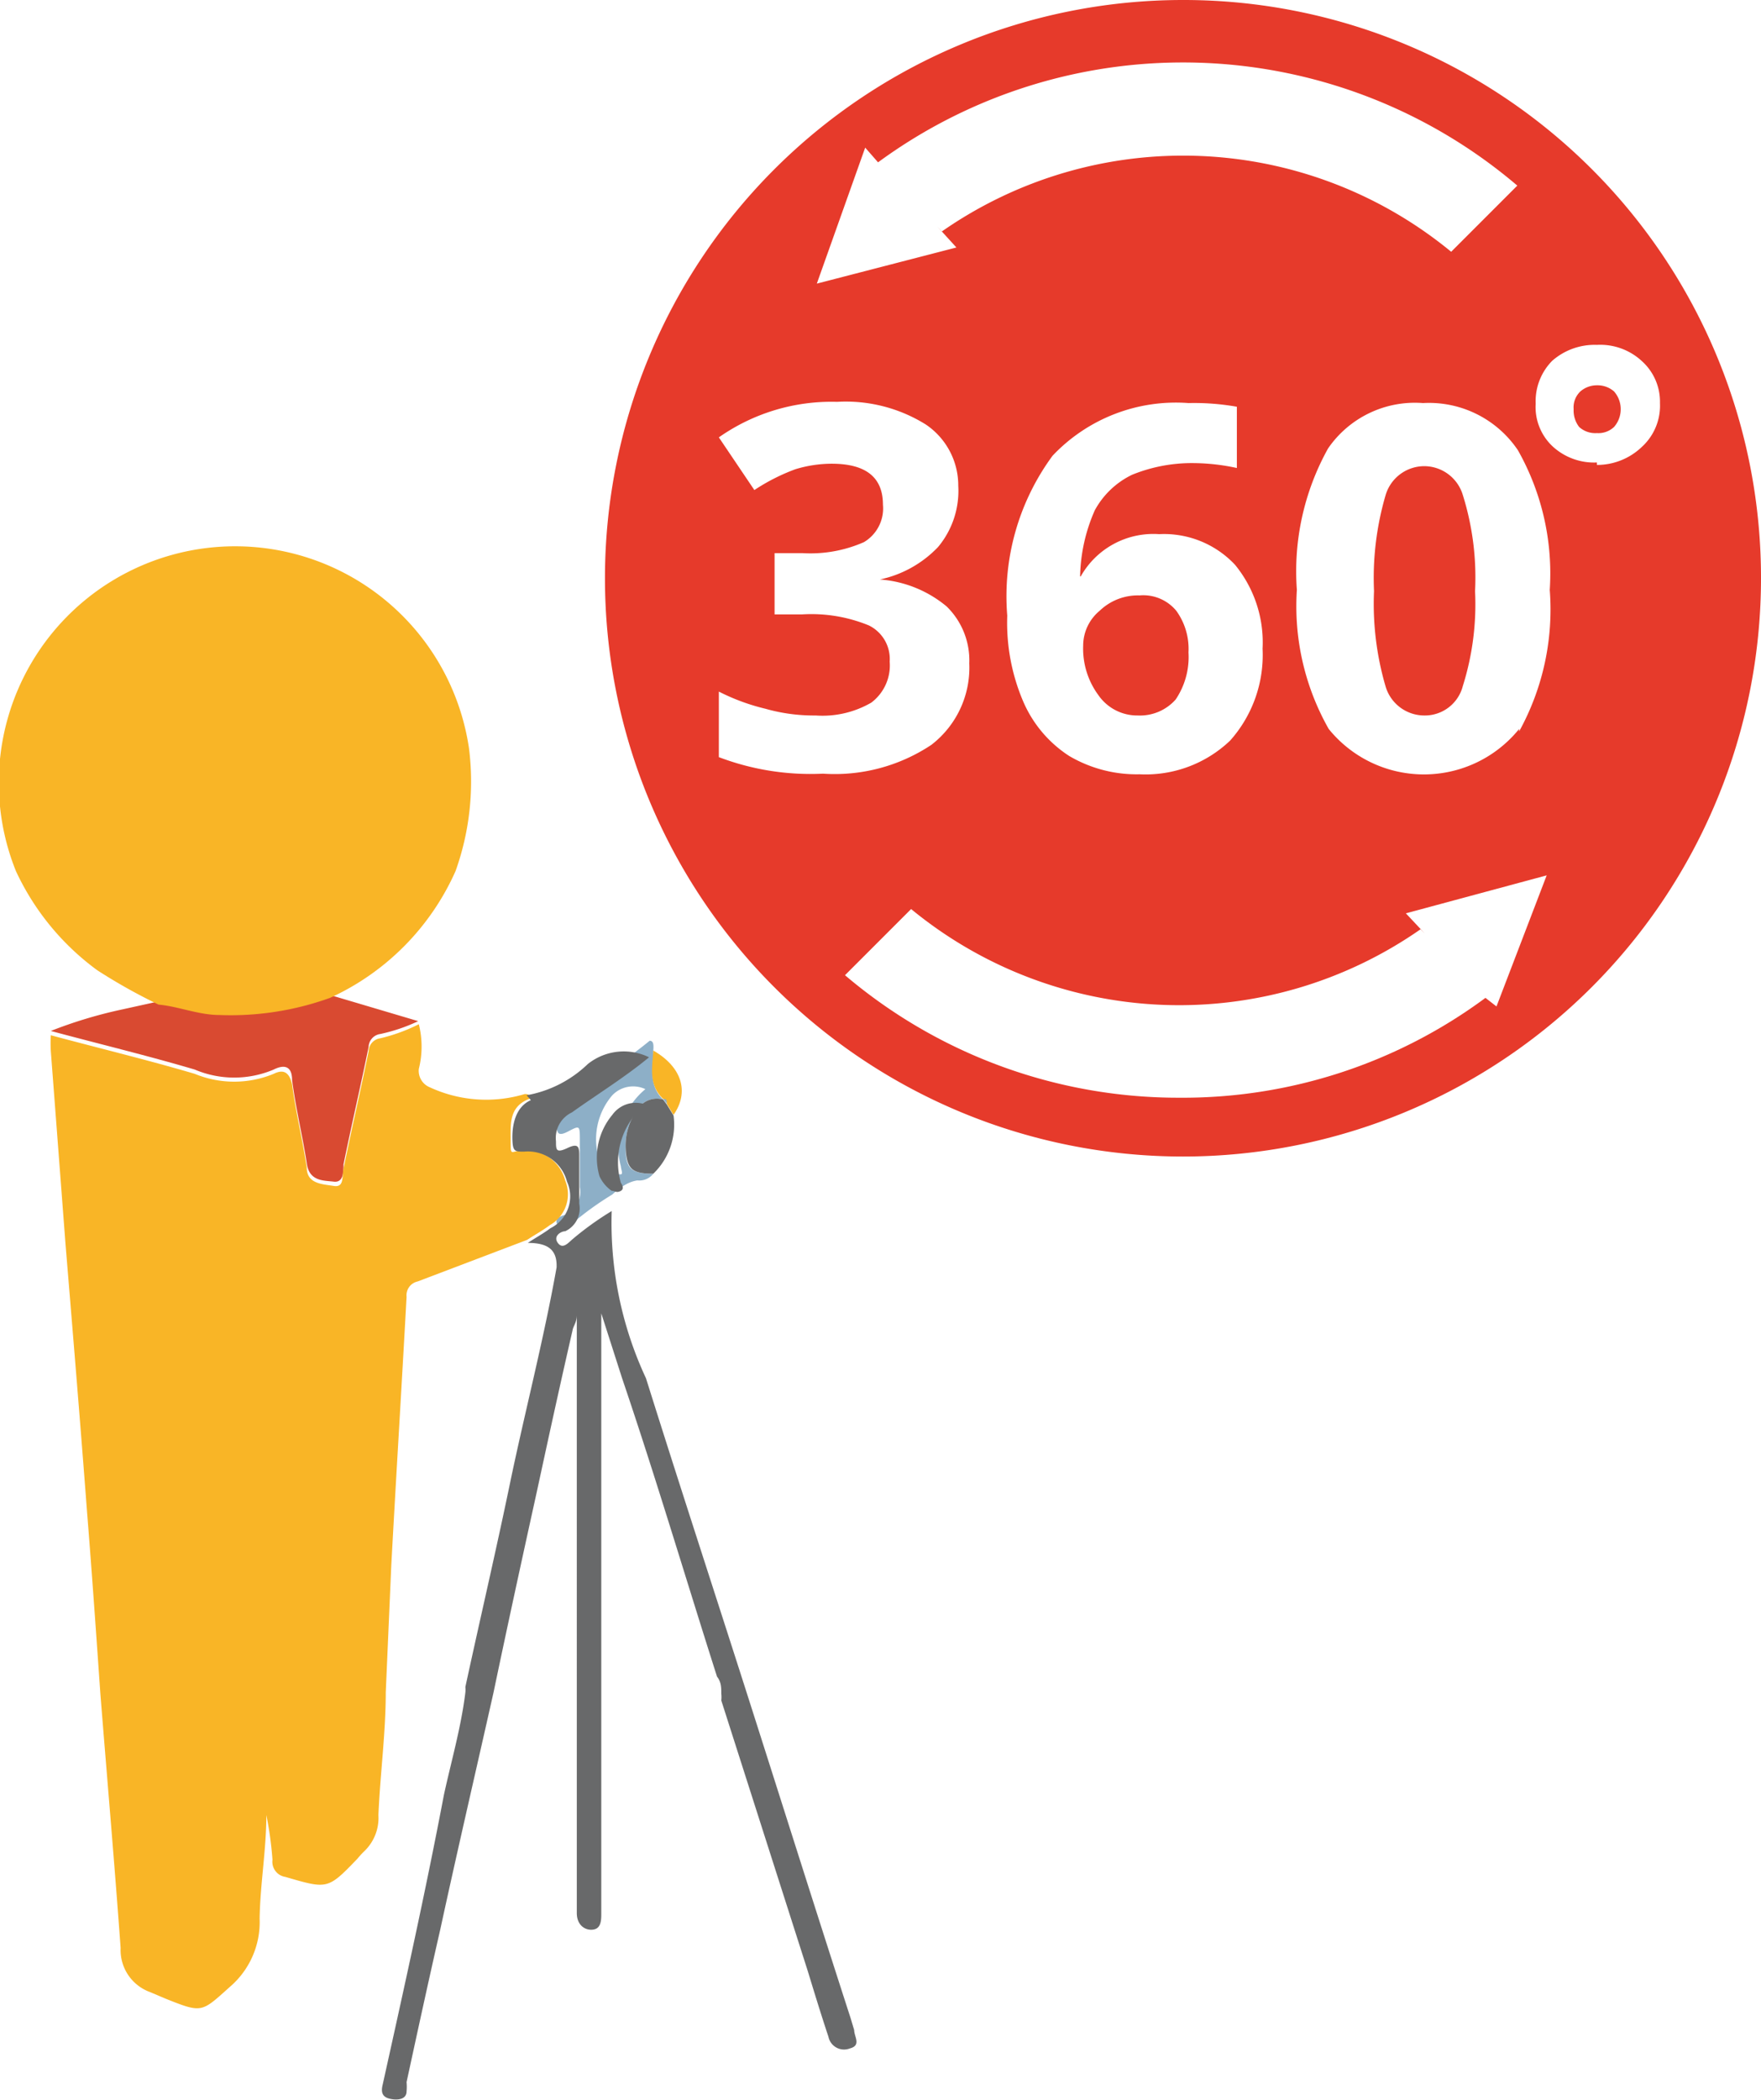
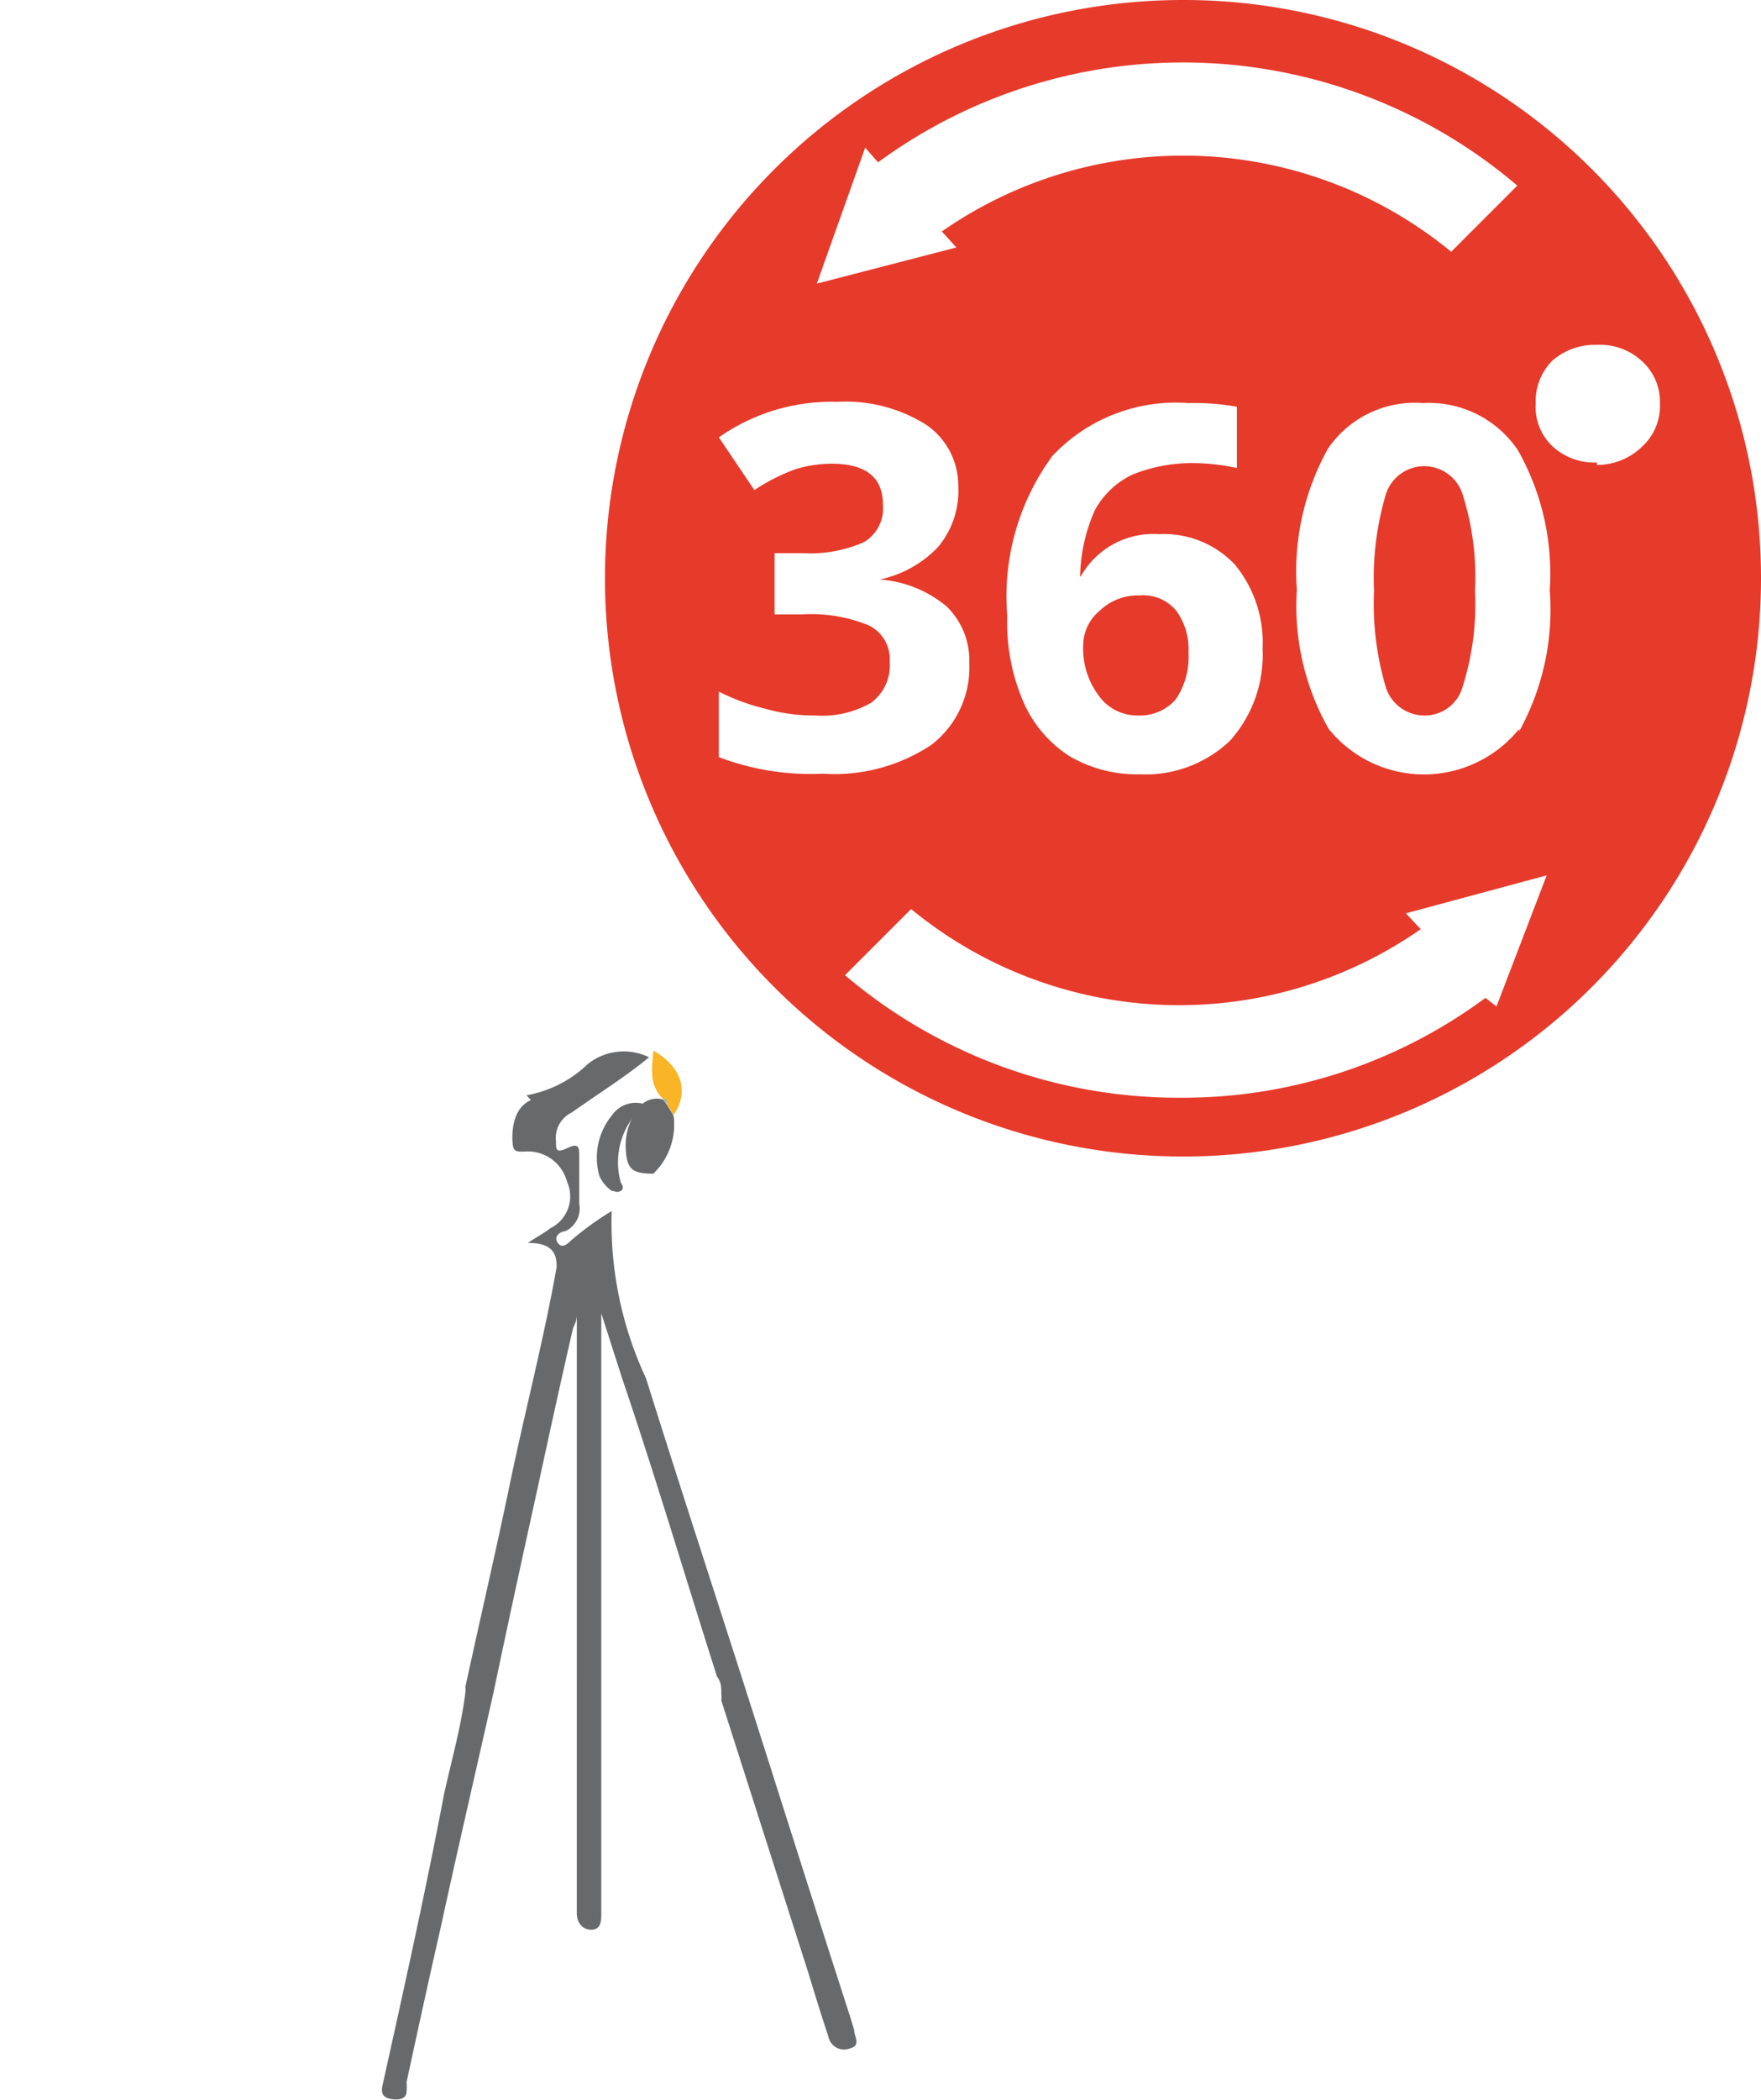
<svg xmlns="http://www.w3.org/2000/svg" id="Ebene_1" data-name="Ebene 1" viewBox="0 0 28.76 34.28">
  <defs>
    <style>.cls-1{fill:#d94a31;}.cls-2{fill:#8dafc7;}.cls-3{fill:#68696a;}.cls-4{fill:#f9b526;}.cls-5{fill:#e63a2b;}</style>
  </defs>
-   <path class="cls-1" d="M107.32,35.06c.34,0,.66.15,1,.16a5,5,0,0,0,1.8-.27l1.45.43a2.83,2.83,0,0,1-.62.21.22.22,0,0,0-.19.21c-.13.64-.28,1.28-.41,1.92,0,.12,0,.3-.16.28s-.4,0-.44-.3c-.07-.45-.18-.9-.24-1.36,0-.22-.12-.26-.3-.17a1.65,1.65,0,0,1-1.29,0c-.78-.23-1.57-.42-2.35-.63a7.41,7.41,0,0,1,1.16-.35Z" transform="translate(-104.74 -18.71)" />
-   <path class="cls-2" d="M114.74,38.21a5,5,0,0,0-.64.46c-.07,0-.16.17-.24.06s0-.16.12-.19a.41.41,0,0,0,.23-.45c0-.26,0-.51,0-.76s0-.25-.19-.15-.18,0-.19-.11a.46.46,0,0,1,.26-.47c.42-.3.86-.57,1.26-.9.08,0,.06.11.06.17,0,.28-.08.56.16.79a.37.37,0,0,0-.38.11,1,1,0,0,0-.23.71c0,.32.11.39.45.39a.29.29,0,0,1-.26.11C115,38,114.86,38.1,114.74,38.21Zm.54-1.72a.47.47,0,0,0-.54.1,1.1,1.1,0,0,0-.21,1.06.63.63,0,0,0,.2.23s.11,0,.15,0,0-.09,0-.13A1.22,1.22,0,0,1,115.28,36.49Z" transform="translate(-104.74 -18.71)" />
  <path class="cls-3" d="M115.41,37.87c-.34,0-.43-.07-.45-.39a1,1,0,0,1,.23-.71.37.37,0,0,1,.38-.11h0l.06.08.11.18A1.11,1.11,0,0,1,115.41,37.87Z" transform="translate(-104.74 -18.71)" />
  <path class="cls-4" d="M115.74,36.91l-.11-.18s0-.07-.06-.08h0c-.24-.23-.18-.51-.16-.79C115.88,36.13,116,36.54,115.74,36.91Z" transform="translate(-104.74 -18.71)" />
  <path class="cls-2" d="M115.57,36.65c.05,0,.06,0,.06.08Z" transform="translate(-104.74 -18.71)" />
-   <path class="cls-4" d="M111.58,35.43a1.5,1.5,0,0,1,0,.73.29.29,0,0,0,.18.3,2.19,2.19,0,0,0,1.55.11c.1,0,.11.06.07.08-.33.13-.3.41-.3.68s0,.17.19.16a.66.66,0,0,1,.7.49.58.58,0,0,1-.25.73c-.12.09-.25.16-.37.24l-1.79.68a.23.23,0,0,0-.18.25c-.08,1.46-.17,2.92-.25,4.39l-.09,2.07c0,.66-.09,1.32-.12,2a.75.75,0,0,1-.23.59,1.31,1.31,0,0,0-.11.12c-.49.51-.49.5-1.18.3a.25.25,0,0,1-.21-.28,5.83,5.83,0,0,0-.1-.73c0,.56-.1,1.12-.11,1.69a1.39,1.39,0,0,1-.48,1.11c-.47.42-.45.44-1.05.2l-.26-.11a.73.73,0,0,1-.48-.72c-.1-1.38-.22-2.76-.33-4.14-.07-1-.14-2-.22-3-.11-1.45-.23-2.9-.35-4.35l-.24-3.15a2.26,2.26,0,0,1,0-.26c.78.21,1.57.4,2.35.63a1.69,1.69,0,0,0,1.29,0c.18-.09.26,0,.3.17.06.45.17.9.24,1.36,0,.27.26.27.44.3s.13-.16.16-.28c.13-.64.28-1.28.41-1.92a.22.22,0,0,1,.19-.21A2.83,2.83,0,0,0,111.58,35.43Z" transform="translate(-104.74 -18.71)" />
  <path class="cls-3" d="M113.36,39c.12-.08.25-.15.37-.24A.58.58,0,0,0,114,38a.66.66,0,0,0-.7-.49c-.14,0-.18,0-.19-.16s0-.55.3-.68c0,0,0,0-.07-.08a1.93,1.93,0,0,0,1-.51.94.94,0,0,1,1-.11c-.4.33-.84.6-1.26.9a.46.46,0,0,0-.26.47c0,.14,0,.2.19.11s.19,0,.19.14,0,.51,0,.77a.41.41,0,0,1-.23.45c-.07,0-.2.08-.12.19s.17,0,.24-.06a5,5,0,0,1,.64-.46,6,6,0,0,0,.56,2.73c.54,1.72,1.1,3.43,1.65,5.15s1.12,3.53,1.69,5.29l.06.2c0,.11.12.25-.07.3a.26.26,0,0,1-.35-.19c-.12-.36-.23-.72-.34-1.08l-1.41-4.41a.54.54,0,0,0,0-.11c0-.1,0-.19-.07-.28-.52-1.63-1-3.25-1.55-4.87l-.34-1.06c0,.56,0,1.11,0,1.66,0,1.52,0,3,0,4.56,0,1.19,0,2.38,0,3.57,0,.11,0,.25-.13.27s-.27-.07-.27-.27c0-1,0-2.07,0-3.1,0-.16,0-.32,0-.47V40.18c0,.12-.06.18-.07.25-.2.87-.39,1.74-.58,2.62-.24,1.09-.48,2.19-.71,3.29-.29,1.29-.59,2.58-.87,3.87-.19.83-.37,1.66-.55,2.49a.83.83,0,0,1,0,.15c0,.14-.16.15-.28.12s-.14-.11-.11-.23c.35-1.58.7-3.15,1-4.73.12-.55.28-1.1.35-1.67a.41.41,0,0,0,0-.09c.24-1.11.5-2.22.73-3.33s.55-2.34.76-3.52C113.84,39.12,113.7,39,113.36,39Z" transform="translate(-104.74 -18.71)" />
-   <path class="cls-4" d="M112.18,32.93A4.11,4.11,0,0,1,110.13,35a4.78,4.78,0,0,1-1.8.28c-.35,0-.67-.14-1-.17a9.13,9.13,0,0,1-1-.56A4.19,4.19,0,0,1,105,32.93a3.86,3.86,0,1,1,7.4-2A4.34,4.34,0,0,1,112.18,32.93Z" transform="translate(-104.74 -18.71)" />
  <path class="cls-3" d="M115.28,36.74a1.22,1.22,0,0,0-.4,1.28s.07.09,0,.13-.1,0-.15,0a.59.59,0,0,1-.2-.24,1.09,1.09,0,0,1,.21-1A.47.47,0,0,1,115.28,36.74Z" transform="translate(-104.74 -18.71)" />
  <path class="cls-5" d="M123.32,30.39a.78.78,0,0,0,.62-.26,1.24,1.24,0,0,0,.21-.77,1.06,1.06,0,0,0-.2-.68.7.7,0,0,0-.6-.25.9.9,0,0,0-.65.25.74.74,0,0,0-.27.57,1.28,1.28,0,0,0,.25.81A.77.77,0,0,0,123.32,30.39Z" transform="translate(-104.74 -18.71)" />
-   <path class="cls-5" d="M130.82,25a.41.41,0,0,0-.27.1.36.36,0,0,0-.11.29.44.44,0,0,0,.09.29.39.39,0,0,0,.29.1.37.37,0,0,0,.28-.1.44.44,0,0,0,0-.58A.41.41,0,0,0,130.82,25Z" transform="translate(-104.74 -18.71)" />
  <path class="cls-5" d="M128,26.32a.66.66,0,0,0-.63.47,4.81,4.81,0,0,0-.19,1.57,4.79,4.79,0,0,0,.19,1.56.66.66,0,0,0,.63.47.64.64,0,0,0,.63-.48,4.44,4.44,0,0,0,.2-1.55,4.5,4.5,0,0,0-.2-1.57A.66.66,0,0,0,128,26.32Z" transform="translate(-104.74 -18.71)" />
  <path class="cls-5" d="M124.06,18.71a9.44,9.44,0,1,0,9.44,9.44A9.43,9.43,0,0,0,124.06,18.71Zm-5.19,2.41.21.24a8.42,8.42,0,0,1,10.44.38l-1.08,1.08a6.89,6.89,0,0,0-8.32-.33l-.07-.08.31.34-2.28.59Zm3.52,7a1.36,1.36,0,0,1,1.28-.69,1.59,1.59,0,0,1,1.24.5,2,2,0,0,1,.45,1.37,2.1,2.1,0,0,1-.53,1.5,2,2,0,0,1-1.48.55,2.17,2.17,0,0,1-1.15-.3,2,2,0,0,1-.75-.89,3.27,3.27,0,0,1-.26-1.4,3.87,3.87,0,0,1,.74-2.61,2.77,2.77,0,0,1,2.22-.86,4,4,0,0,1,.79.06v1a3.43,3.43,0,0,0-.71-.08,2.59,2.59,0,0,0-1,.19,1.37,1.37,0,0,0-.61.58,2.79,2.79,0,0,0-.24,1.08Zm-5.91,2.91V30a3.42,3.42,0,0,0,.76.28,2.89,2.89,0,0,0,.82.11,1.59,1.59,0,0,0,.91-.21.76.76,0,0,0,.3-.67.61.61,0,0,0-.34-.59,2.47,2.47,0,0,0-1.09-.18h-.45v-1h.46a2.17,2.17,0,0,0,1-.18.64.64,0,0,0,.31-.61c0-.45-.28-.67-.84-.67a2.06,2.06,0,0,0-.59.09,3.25,3.25,0,0,0-.67.34l-.58-.86a3.2,3.2,0,0,1,1.93-.58,2.47,2.47,0,0,1,1.45.37,1.2,1.2,0,0,1,.53,1,1.43,1.43,0,0,1-.33,1,1.84,1.84,0,0,1-.95.53v0a1.92,1.92,0,0,1,1.09.44,1.23,1.23,0,0,1,.37.93,1.59,1.59,0,0,1-.62,1.33,2.85,2.85,0,0,1-1.77.47A4.21,4.21,0,0,1,116.48,31.07Zm12.7,4.11L129,35a8.31,8.31,0,0,1-5,1.63,8.41,8.41,0,0,1-5.46-2l1.08-1.08a6.89,6.89,0,0,0,8.32.33l.07.07-.31-.33L130,33Zm.37-4.53a2,2,0,0,1-3.11,0,4.06,4.06,0,0,1-.52-2.27,4.12,4.12,0,0,1,.51-2.31,1.72,1.72,0,0,1,1.55-.74,1.75,1.75,0,0,1,1.55.77,4.09,4.09,0,0,1,.52,2.28A4.12,4.12,0,0,1,129.55,30.65Zm1.27-4.35a1,1,0,0,1-.72-.26.88.88,0,0,1-.28-.7.94.94,0,0,1,.27-.7,1.05,1.05,0,0,1,.73-.26,1,1,0,0,1,.74.27.89.89,0,0,1,.29.68.91.91,0,0,1-.29.71A1.06,1.06,0,0,1,130.82,26.3Z" transform="translate(-104.74 -18.71)" />
</svg>